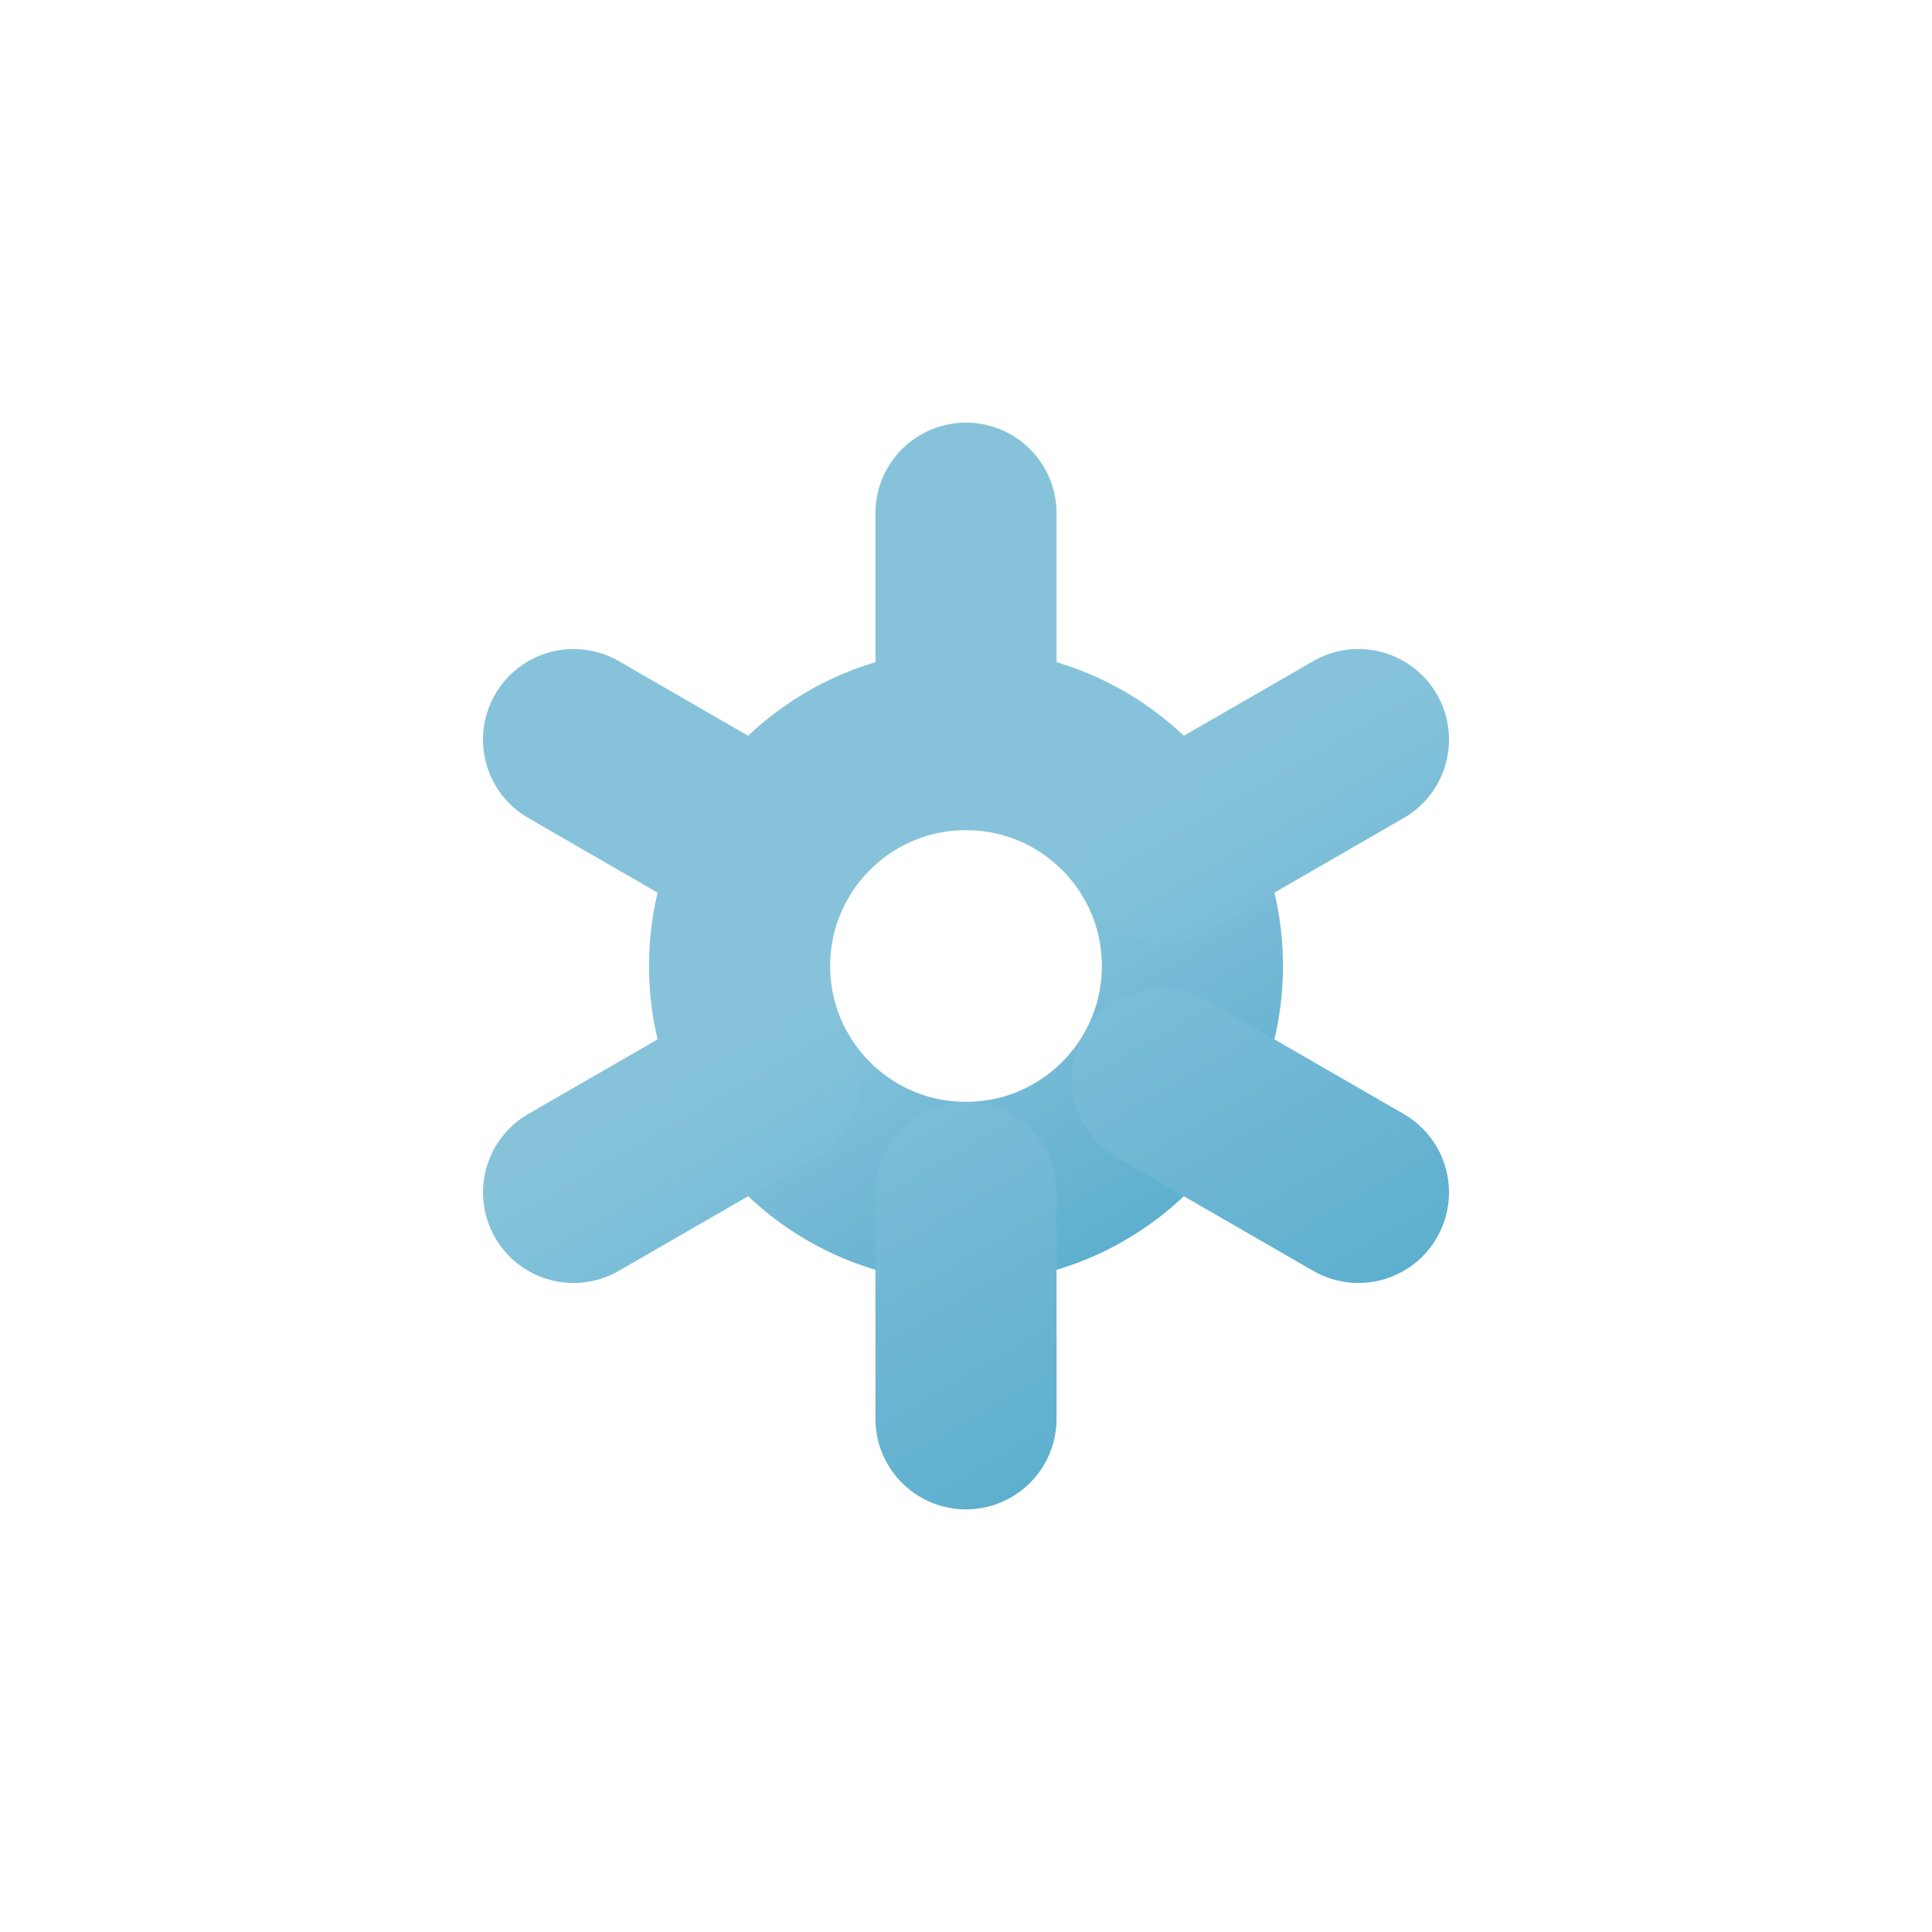
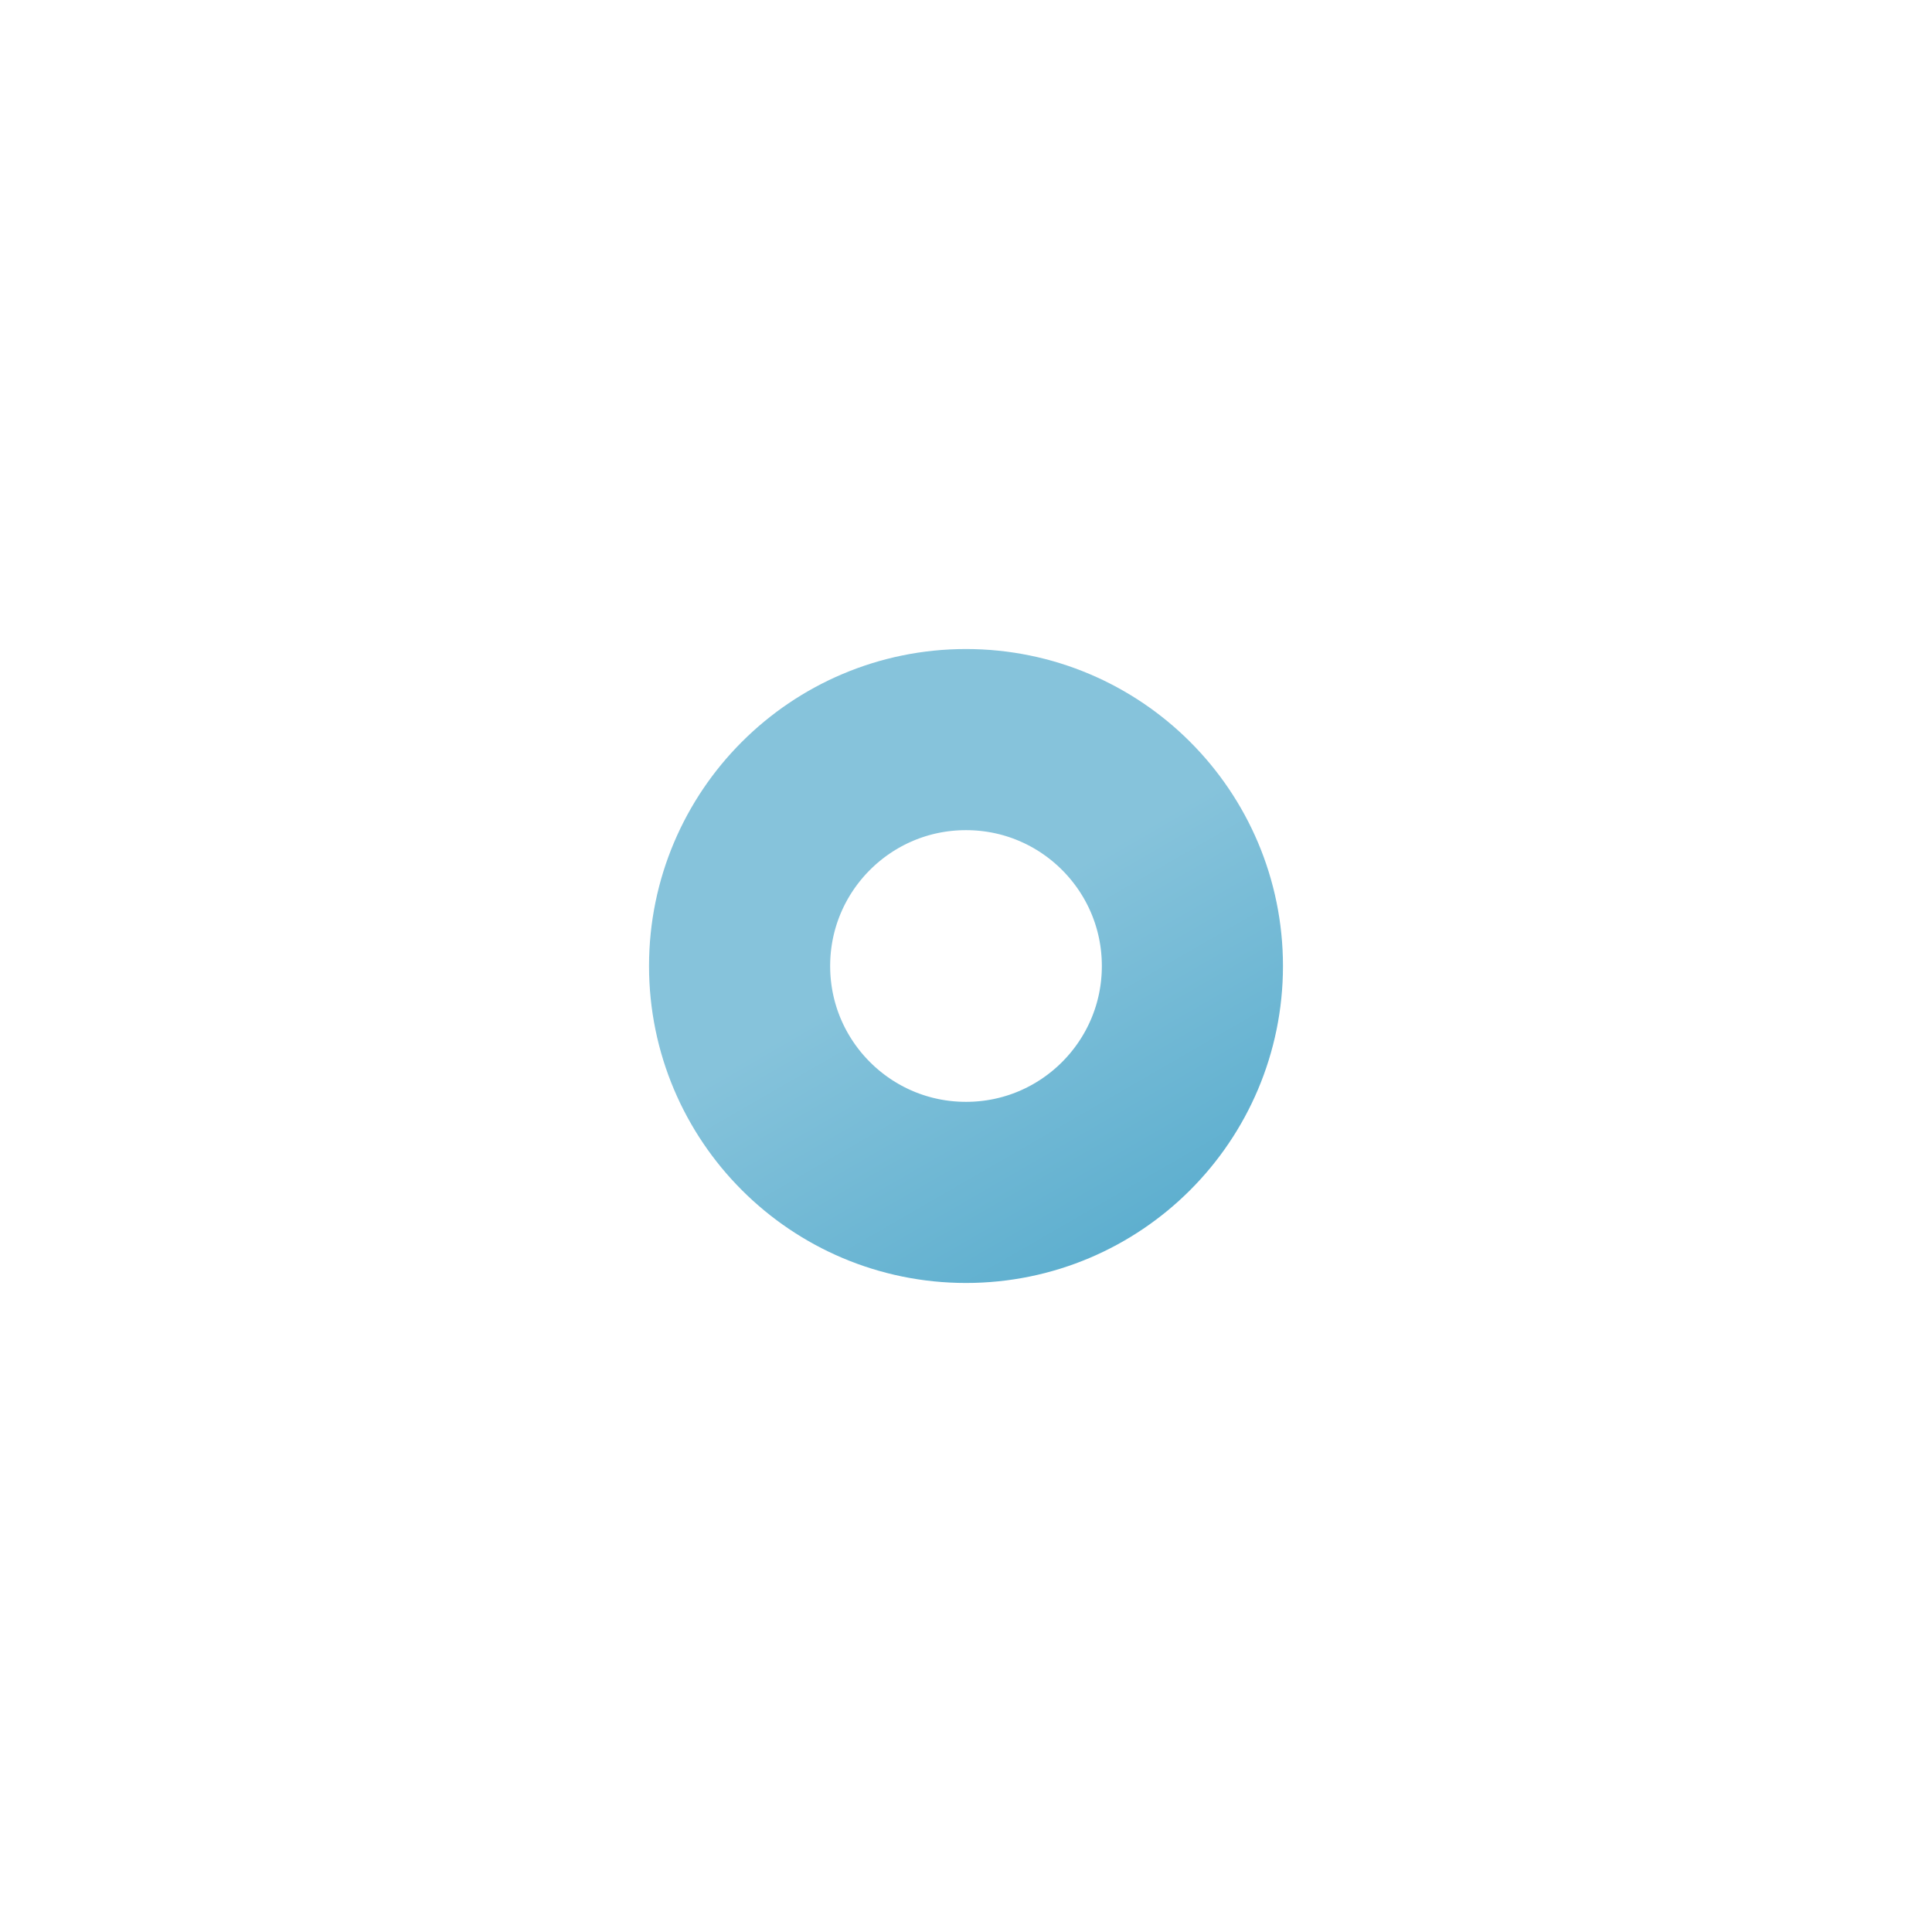
<svg xmlns="http://www.w3.org/2000/svg" xmlns:xlink="http://www.w3.org/1999/xlink" viewBox="0 0 64 64">
  <defs>
    <linearGradient id="a" x1="26.75" x2="37.25" y1="22.91" y2="41.09" gradientUnits="userSpaceOnUse">
      <stop offset="0" stop-color="#86c3db" />
      <stop offset=".45" stop-color="#86c3db" />
      <stop offset="1" stop-color="#5eafcf" />
    </linearGradient>
    <linearGradient id="b" x1="24" x2="40" y1="18.15" y2="45.85" xlink:href="#a" />
  </defs>
  <g>
    <circle cx="32" cy="32" r="7.5" fill="none" stroke="url(#a)" stroke-miterlimit="10" stroke-width="6" />
-     <path fill="none" stroke="url(#b)" stroke-linecap="round" stroke-miterlimit="10" stroke-width="6" d="M45 39.5l-6.5-3.75m-13-7.5L19 24.5M32 17v7.5M32 47v-7.5m-6.5-3.75L19 39.5m26-15l-6.5 3.75" />
    <animateTransform attributeName="transform" dur="18s" repeatCount="indefinite" type="rotate" values="0 32 32; 360 32 32" />
  </g>
</svg>